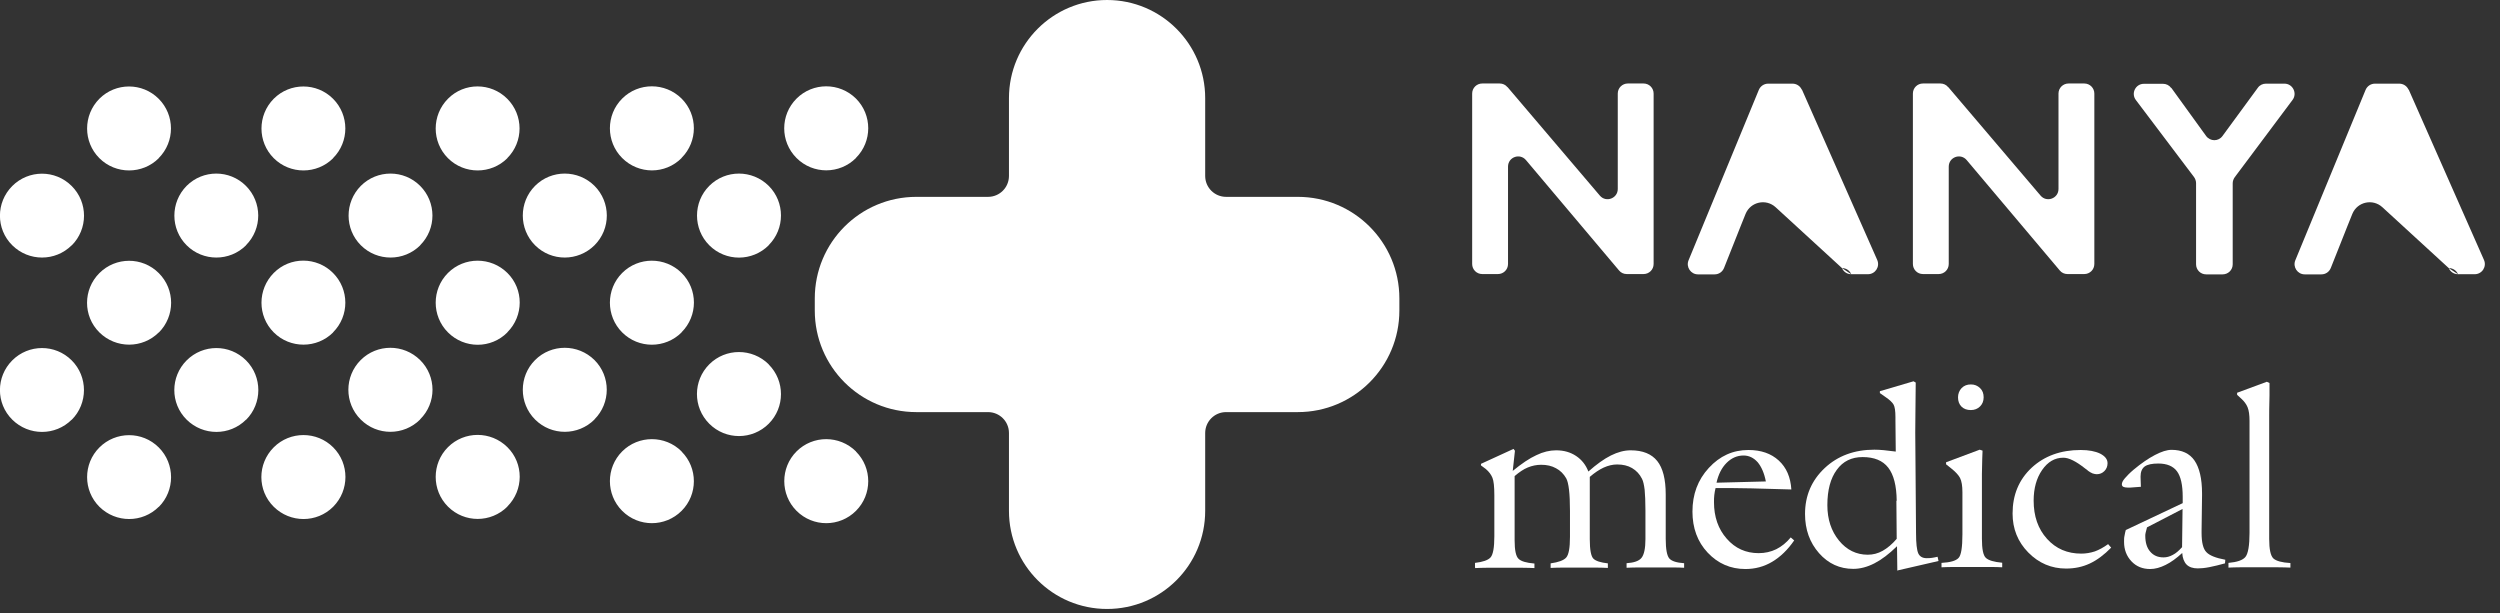
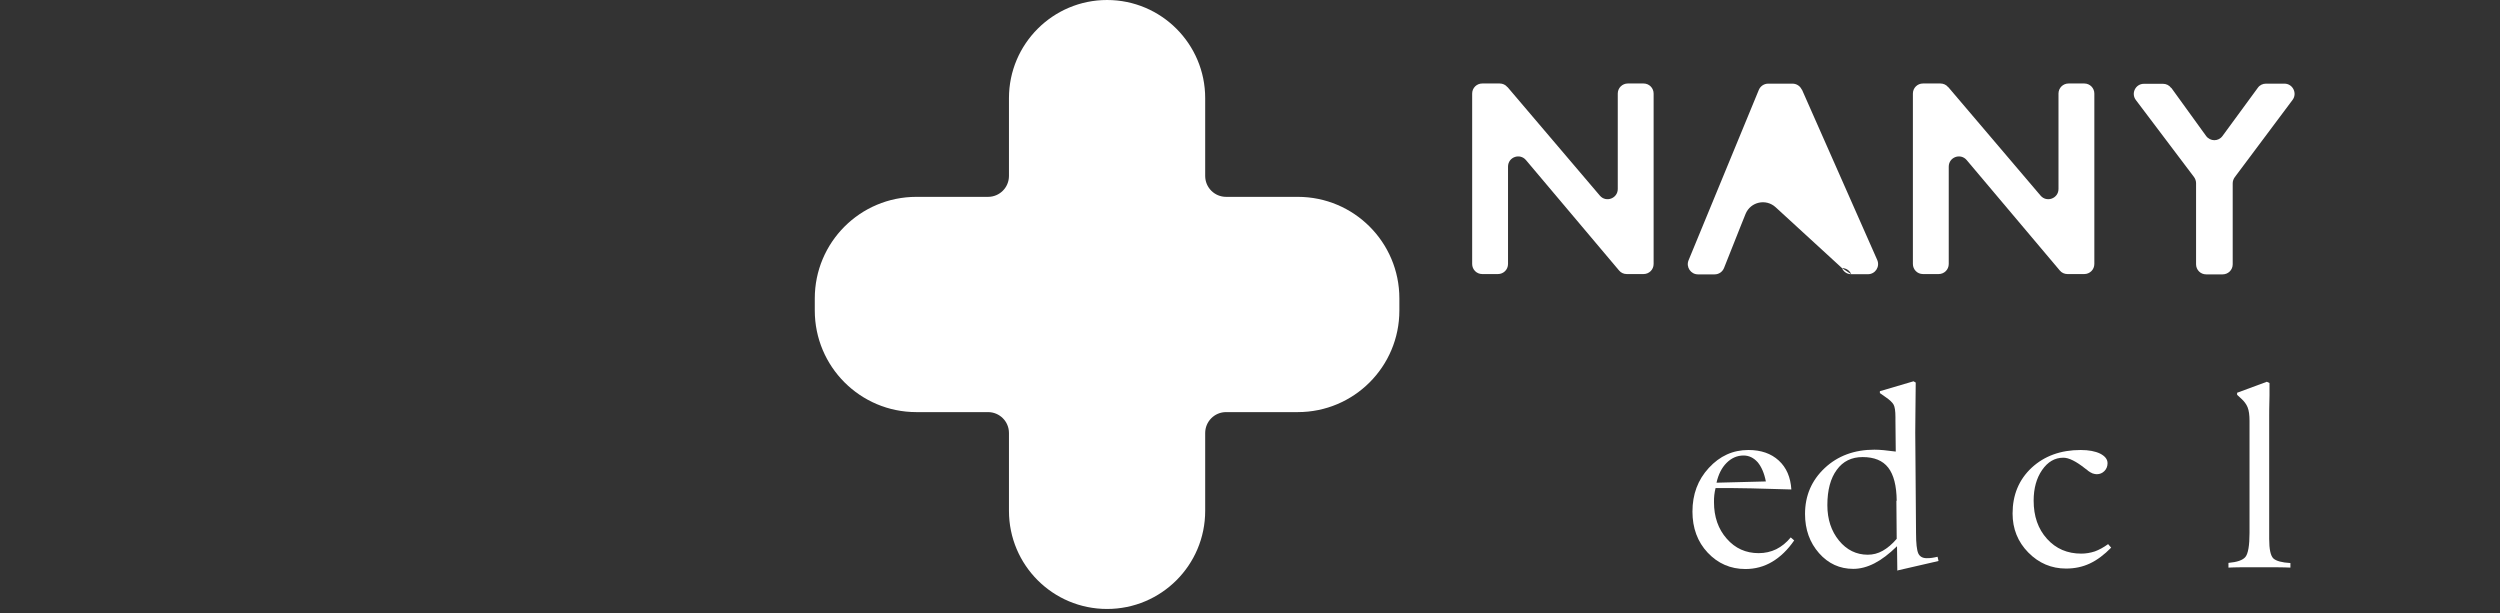
<svg xmlns="http://www.w3.org/2000/svg" width="159" height="39" viewBox="0 0 159 39" fill="none">
  <rect x="0" y="0" width="159" height="39" fill="#333333" stroke="none" />
  <g clip-path="url(#clip0_38_838)">
-     <path d="M93.81 36.09V35.8C94.31 35.74 94.64 35.63 94.8 35.45C94.96 35.27 95.04 34.82 95.04 34.11V31.49C95.04 30.95 95 30.59 94.92 30.39C94.84 30.19 94.7 30 94.5 29.83L94.19 29.6V29.5L96.26 28.55L96.35 28.67L96.21 29.95C96.77 29.49 97.27 29.15 97.71 28.95C98.14 28.74 98.56 28.64 98.97 28.64C99.46 28.64 99.88 28.76 100.24 29C100.6 29.24 100.86 29.57 101.02 29.99C101.54 29.53 102.01 29.19 102.45 28.97C102.89 28.75 103.31 28.64 103.71 28.64C104.48 28.64 105.04 28.87 105.4 29.32C105.76 29.77 105.94 30.48 105.94 31.45V34.27C105.94 34.93 106.02 35.35 106.17 35.52C106.32 35.69 106.64 35.79 107.11 35.82V36.11C106.92 36.1 106.7 36.09 106.46 36.09C106.22 36.09 105.85 36.09 105.35 36.09C104.85 36.09 104.46 36.09 104.19 36.09C103.92 36.09 103.68 36.1 103.45 36.11V35.82C103.92 35.79 104.24 35.68 104.4 35.48C104.56 35.28 104.65 34.89 104.65 34.29V32.48C104.65 31.91 104.63 31.47 104.6 31.15C104.56 30.84 104.51 30.6 104.43 30.45C104.28 30.15 104.07 29.93 103.8 29.77C103.53 29.61 103.21 29.54 102.85 29.54C102.56 29.54 102.28 29.61 101.99 29.74C101.71 29.87 101.41 30.07 101.11 30.33V34.3C101.11 34.97 101.19 35.38 101.34 35.53C101.49 35.68 101.8 35.78 102.26 35.83V36.12C102.05 36.11 101.82 36.1 101.56 36.1C101.3 36.1 100.92 36.1 100.42 36.1C99.92 36.1 99.55 36.1 99.31 36.1C99.06 36.1 98.83 36.11 98.62 36.12V35.83C99.12 35.76 99.45 35.64 99.61 35.46C99.77 35.28 99.85 34.85 99.85 34.15V32.49C99.85 31.94 99.83 31.49 99.79 31.15C99.75 30.81 99.69 30.56 99.61 30.42C99.45 30.14 99.23 29.92 98.96 29.78C98.69 29.63 98.38 29.56 98.02 29.56C97.72 29.56 97.44 29.62 97.17 29.73C96.9 29.84 96.62 30.03 96.33 30.28V34.36C96.33 34.99 96.41 35.38 96.58 35.54C96.74 35.7 97.08 35.8 97.59 35.84V36.13C97.37 36.12 97.13 36.11 96.86 36.11C96.59 36.11 96.2 36.11 95.67 36.11C95.14 36.11 94.78 36.11 94.52 36.11C94.27 36.11 94.04 36.12 93.83 36.13L93.81 36.09Z" fill="white" />
    <path d="M113.88 34.17L114.11 34.37C113.7 34.97 113.23 35.42 112.71 35.73C112.19 36.04 111.62 36.19 111.01 36.19C110.06 36.19 109.26 35.84 108.61 35.15C107.96 34.46 107.64 33.58 107.64 32.54C107.64 31.44 107.98 30.52 108.68 29.76C109.38 29 110.21 28.62 111.2 28.62C112 28.62 112.64 28.84 113.13 29.29C113.62 29.74 113.88 30.35 113.93 31.13C113.04 31.1 112.19 31.08 111.39 31.06C110.59 31.04 109.83 31.04 109.11 31.04C109.07 31.19 109.05 31.33 109.03 31.48C109.01 31.63 109.01 31.78 109.01 31.94C109.01 32.87 109.28 33.65 109.82 34.26C110.36 34.88 111.04 35.18 111.85 35.18C112.25 35.18 112.62 35.1 112.97 34.93C113.31 34.76 113.62 34.51 113.89 34.18L113.88 34.17ZM112.31 30.63C112.21 30.1 112.03 29.69 111.79 29.4C111.54 29.12 111.24 28.97 110.89 28.97C110.48 28.97 110.12 29.13 109.81 29.44C109.5 29.75 109.29 30.17 109.17 30.7L112.31 30.62V30.63Z" fill="white" />
    <path d="M120.67 36.3L120.65 34.74C120.14 35.24 119.66 35.6 119.21 35.83C118.76 36.06 118.31 36.18 117.87 36.18C117.01 36.18 116.28 35.85 115.69 35.18C115.1 34.51 114.8 33.68 114.8 32.69C114.8 31.52 115.22 30.55 116.05 29.77C116.88 28.99 117.94 28.6 119.21 28.6C119.38 28.6 119.58 28.61 119.8 28.63C120.02 28.65 120.28 28.68 120.57 28.72L120.55 26.76V26.53C120.55 26.14 120.51 25.87 120.43 25.73C120.35 25.59 120.18 25.43 119.93 25.26L119.56 25V24.88L121.7 24.25L121.84 24.33C121.84 24.96 121.83 25.62 121.82 26.33C121.82 27.04 121.81 27.43 121.81 27.51L121.86 33.91C121.86 34.56 121.91 34.98 122 35.19C122.09 35.39 122.27 35.5 122.53 35.5C122.64 35.5 122.75 35.5 122.87 35.48C122.99 35.46 123.11 35.44 123.23 35.41L123.29 35.68L120.64 36.29L120.67 36.3ZM120.63 31.85C120.62 30.89 120.44 30.19 120.09 29.74C119.74 29.29 119.2 29.07 118.46 29.07C117.76 29.07 117.21 29.34 116.82 29.88C116.42 30.42 116.22 31.17 116.22 32.13C116.22 33.03 116.47 33.78 116.96 34.38C117.45 34.98 118.07 35.28 118.79 35.28C119.12 35.28 119.44 35.2 119.74 35.03C120.04 34.86 120.34 34.61 120.63 34.27L120.61 31.85H120.63Z" fill="white" />
-     <path d="M123.48 36.09V35.8C124.03 35.77 124.39 35.67 124.56 35.49C124.73 35.32 124.81 34.81 124.81 33.98V31.31C124.81 30.9 124.76 30.6 124.66 30.4C124.56 30.21 124.37 30.01 124.11 29.8L123.77 29.53V29.4L125.91 28.6L126.09 28.66C126.09 28.8 126.08 28.98 126.07 29.2C126.06 29.67 126.05 29.98 126.05 30.13V34.26C126.05 34.92 126.13 35.32 126.3 35.48C126.47 35.64 126.81 35.74 127.34 35.79V36.08C127.14 36.07 126.91 36.06 126.65 36.06C126.39 36.06 126 36.06 125.47 36.06C124.94 36.06 124.52 36.06 124.25 36.06C123.98 36.06 123.71 36.07 123.47 36.08L123.48 36.09ZM124.53 25.27C124.53 25.04 124.61 24.84 124.76 24.68C124.92 24.52 125.11 24.45 125.35 24.45C125.59 24.45 125.77 24.53 125.93 24.68C126.09 24.83 126.16 25.03 126.16 25.27C126.16 25.51 126.08 25.7 125.93 25.85C125.78 26 125.58 26.08 125.35 26.08C125.1 26.08 124.9 26.01 124.75 25.86C124.6 25.71 124.53 25.51 124.53 25.27Z" fill="white" />
    <path d="M134.07 34.6L134.27 34.83C133.83 35.28 133.38 35.62 132.91 35.84C132.44 36.06 131.94 36.16 131.4 36.16C130.47 36.16 129.67 35.82 129 35.14C128.33 34.46 128 33.63 128 32.66C128 31.48 128.4 30.51 129.21 29.75C130.02 29 131.06 28.62 132.33 28.62C132.85 28.62 133.26 28.7 133.57 28.85C133.88 29.01 134.04 29.21 134.04 29.46C134.04 29.66 133.97 29.83 133.84 29.96C133.71 30.09 133.55 30.16 133.35 30.16C133.27 30.16 133.19 30.14 133.09 30.11C133 30.07 132.9 30.02 132.81 29.95C132.77 29.91 132.71 29.86 132.62 29.8C132.04 29.34 131.58 29.11 131.23 29.11C130.69 29.11 130.24 29.37 129.88 29.89C129.52 30.41 129.34 31.06 129.34 31.84C129.34 32.83 129.62 33.64 130.19 34.27C130.76 34.9 131.48 35.21 132.37 35.21C132.67 35.21 132.95 35.16 133.23 35.07C133.5 34.97 133.78 34.82 134.07 34.61V34.6Z" fill="white" />
-     <path d="M141.53 35.6L141.51 35.83C141.15 35.93 140.82 36.01 140.52 36.07C140.22 36.13 139.97 36.15 139.78 36.15C139.47 36.15 139.23 36.07 139.07 35.91C138.91 35.75 138.81 35.5 138.79 35.17C138.43 35.5 138.08 35.76 137.73 35.93C137.39 36.1 137.06 36.19 136.75 36.19C136.27 36.19 135.87 36.03 135.56 35.7C135.25 35.37 135.09 34.96 135.09 34.46C135.09 34.32 135.09 34.19 135.12 34.07C135.14 33.94 135.17 33.82 135.2 33.71L138.82 32C138.82 31.95 138.82 31.88 138.82 31.79C138.82 31.7 138.82 31.64 138.82 31.6C138.82 30.85 138.7 30.31 138.46 29.98C138.22 29.65 137.82 29.48 137.27 29.48C136.87 29.48 136.58 29.54 136.4 29.67C136.23 29.8 136.14 30.01 136.14 30.3V30.35L136.16 30.96L135.49 31.01C135.49 31.01 135.44 31.01 135.4 31.01C135.36 31.01 135.33 31.01 135.31 31.01C135.19 31.01 135.1 30.99 135.04 30.96C134.98 30.93 134.95 30.87 134.95 30.8C134.95 30.7 135.01 30.57 135.14 30.42C135.27 30.27 135.45 30.08 135.7 29.87C136.18 29.47 136.63 29.16 137.05 28.94C137.47 28.72 137.82 28.61 138.11 28.61C138.77 28.61 139.26 28.84 139.57 29.29C139.88 29.74 140.05 30.44 140.05 31.38V31.52L140.02 33.75V33.89C140.02 34.5 140.12 34.91 140.33 35.12C140.53 35.33 140.93 35.49 141.53 35.6ZM138.81 32.37L136.55 33.54C136.51 33.7 136.48 33.81 136.46 33.89C136.44 33.97 136.44 34.03 136.44 34.07C136.44 34.5 136.54 34.84 136.75 35.08C136.96 35.33 137.24 35.45 137.6 35.45C137.8 35.45 137.99 35.4 138.19 35.29C138.39 35.19 138.58 35.02 138.78 34.8L138.81 32.37Z" fill="white" />
    <path d="M141.73 36.09V35.8C142.28 35.75 142.64 35.63 142.81 35.42C142.98 35.21 143.07 34.7 143.07 33.89V26.77C143.07 26.4 143.03 26.11 142.95 25.91C142.87 25.71 142.73 25.52 142.54 25.35L142.28 25.11V24.98L144.17 24.28L144.34 24.36C144.34 24.55 144.34 24.82 144.34 25.16C144.32 25.84 144.32 26.29 144.32 26.49V34.27C144.32 34.94 144.41 35.35 144.59 35.52C144.77 35.68 145.13 35.78 145.67 35.81V36.1C145.44 36.09 145.18 36.08 144.9 36.08C144.62 36.08 144.21 36.08 143.65 36.08C143.09 36.08 142.71 36.08 142.45 36.08C142.19 36.08 141.95 36.09 141.73 36.1V36.09Z" fill="white" />
    <path d="M82.54 12.52H77.98C77.25 12.52 76.65 11.93 76.65 11.19V6.24C76.65 2.8 73.86 0 70.41 0C66.97 0 64.17 2.79 64.17 6.24V11.19C64.17 11.92 63.58 12.52 62.84 12.52H58.28C54.71 12.52 51.82 15.41 51.82 18.98V19.75C51.82 23.32 54.71 26.21 58.28 26.21H62.84C63.57 26.21 64.17 26.8 64.17 27.54V32.49C64.17 35.94 66.96 38.73 70.41 38.73C73.86 38.73 76.65 35.94 76.65 32.49V27.54C76.65 26.81 77.24 26.21 77.98 26.21H82.54C86.11 26.21 89 23.32 89 19.75V18.98C89 15.41 86.11 12.52 82.54 12.52Z" fill="white" />
-     <path fill-rule="evenodd" clip-rule="evenodd" d="M4.56 26.69C3.52 27.73 1.83 27.73 0.78 26.69C-0.27 25.65 -0.26 23.96 0.78 22.92C1.82 21.88 3.51 21.87 4.56 22.92C5.6 23.96 5.6 25.66 4.56 26.7V26.69ZM10.1 32.23C9.06 33.27 7.37 33.27 6.32 32.23C5.28 31.19 5.28 29.5 6.32 28.46C7.36 27.42 9.05 27.41 10.1 28.46C11.14 29.5 11.14 31.2 10.1 32.24V32.23ZM4.56 15.6C3.52 16.64 1.83 16.64 0.78 15.6C-0.27 14.56 -0.26 12.87 0.78 11.83C1.82 10.79 3.51 10.78 4.56 11.83C5.61 12.88 5.6 14.57 4.56 15.61V15.6ZM10.1 21.14C9.06 22.18 7.37 22.18 6.32 21.14C5.27 20.1 5.28 18.41 6.32 17.37C7.36 16.33 9.05 16.32 10.1 17.37C11.15 18.42 11.14 20.11 10.1 21.15V21.14ZM15.65 26.69C14.61 27.73 12.92 27.73 11.87 26.69C10.82 25.65 10.83 23.96 11.87 22.92C12.91 21.88 14.6 21.87 15.65 22.92C16.69 23.96 16.69 25.66 15.65 26.7V26.69ZM21.19 32.23C20.15 33.27 18.46 33.27 17.41 32.23C16.36 31.19 16.36 29.5 17.41 28.45C18.45 27.41 20.15 27.41 21.19 28.45C22.23 29.49 22.23 31.18 21.19 32.23ZM10.1 10.06C9.06 11.1 7.36 11.1 6.32 10.06C5.28 9.02 5.28 7.33 6.32 6.28C7.36 5.24 9.05 5.24 10.09 6.28C11.13 7.32 11.14 9.01 10.09 10.06H10.1ZM15.65 15.6C14.61 16.64 12.91 16.64 11.87 15.6C10.83 14.56 10.83 12.87 11.87 11.82C12.91 10.78 14.6 10.78 15.64 11.82C16.68 12.86 16.69 14.55 15.64 15.6H15.65ZM21.19 21.14C20.15 22.18 18.45 22.18 17.41 21.14C16.37 20.1 16.37 18.41 17.41 17.36C18.45 16.31 20.14 16.32 21.18 17.36C22.22 18.4 22.23 20.09 21.18 21.14H21.19ZM26.72 26.68C25.68 27.72 23.99 27.73 22.94 26.68C21.89 25.63 21.9 23.94 22.94 22.9C23.98 21.86 25.67 21.86 26.72 22.9C27.77 23.94 27.77 25.63 26.72 26.67V26.68ZM32.27 32.22C31.23 33.26 29.54 33.27 28.49 32.22C27.45 31.18 27.45 29.48 28.49 28.44C29.53 27.4 31.22 27.4 32.27 28.44C33.32 29.48 33.31 31.17 32.27 32.21V32.22ZM21.19 10.06C20.15 11.1 18.45 11.1 17.41 10.06C16.37 9.02 16.37 7.33 17.41 6.28C18.45 5.24 20.14 5.24 21.18 6.28C22.22 7.32 22.23 9.01 21.18 10.06H21.19ZM26.73 15.6C25.69 16.64 23.99 16.64 22.95 15.6C21.91 14.56 21.91 12.87 22.95 11.82C23.99 10.78 25.68 10.78 26.72 11.82C27.76 12.86 27.77 14.55 26.72 15.6H26.73ZM32.27 21.14C31.23 22.19 29.54 22.19 28.49 21.14C27.45 20.1 27.45 18.4 28.49 17.36C29.53 16.32 31.22 16.32 32.27 17.36C33.32 18.4 33.31 20.09 32.27 21.13V21.14ZM37.81 26.68C36.77 27.72 35.08 27.73 34.03 26.68C32.99 25.64 32.99 23.94 34.03 22.9C35.07 21.86 36.76 21.86 37.81 22.9C38.85 23.94 38.85 25.63 37.81 26.67V26.68ZM32.27 10.06C31.23 11.1 29.53 11.1 28.49 10.06C27.45 9.02 27.45 7.33 28.49 6.28C29.53 5.23 31.22 5.24 32.26 6.28C33.3 7.32 33.31 9.01 32.26 10.06H32.27ZM37.81 15.6C36.76 16.64 35.07 16.64 34.03 15.6C32.99 14.56 32.99 12.86 34.03 11.82C35.07 10.78 36.76 10.78 37.81 11.82C38.85 12.86 38.86 14.55 37.81 15.6ZM43.35 21.14C42.31 22.18 40.62 22.19 39.57 21.14C38.53 20.1 38.53 18.4 39.57 17.36C40.61 16.32 42.3 16.32 43.35 17.36C44.4 18.4 44.39 20.09 43.35 21.13V21.14ZM43.35 10.05C42.31 11.1 40.62 11.1 39.57 10.05C38.53 9.01 38.53 7.31 39.57 6.27C40.61 5.23 42.3 5.23 43.35 6.27C44.39 7.31 44.39 9 43.35 10.04V10.05ZM48.89 15.6C47.85 16.64 46.16 16.65 45.11 15.6C44.07 14.56 44.07 12.86 45.11 11.82C46.15 10.78 47.84 10.78 48.89 11.82C49.93 12.86 49.93 14.55 48.89 15.59V15.6ZM54.44 10.05C53.4 11.09 51.71 11.1 50.66 10.05C49.61 9 49.62 7.31 50.66 6.27C51.7 5.23 53.39 5.23 54.44 6.27C55.48 7.31 55.48 9 54.44 10.04V10.05ZM43.35 28.72C44.39 29.76 44.39 31.45 43.35 32.49C42.31 33.53 40.62 33.54 39.57 32.49C38.53 31.45 38.53 29.75 39.57 28.71C40.61 27.67 42.31 27.67 43.35 28.71V28.72ZM48.89 23.18C49.93 24.22 49.93 25.91 48.89 26.95C47.85 27.99 46.16 28 45.11 26.95C44.06 25.9 44.07 24.21 45.11 23.17C46.15 22.13 47.84 22.13 48.89 23.17V23.18ZM54.44 28.72C55.48 29.76 55.48 31.45 54.44 32.49C53.4 33.53 51.71 33.54 50.66 32.49C49.62 31.45 49.62 29.75 50.66 28.71C51.7 27.67 53.39 27.67 54.44 28.71V28.72Z" fill="white" />
    <path d="M95.88 5.54L101.75 12.44C102.14 12.9 102.89 12.62 102.89 12.02V5.95C102.89 5.59 103.18 5.31 103.53 5.31H104.53C104.89 5.31 105.17 5.6 105.17 5.95V16.79C105.17 17.15 104.88 17.43 104.53 17.43H103.46C103.27 17.43 103.09 17.35 102.97 17.2L97.05 10.18C96.66 9.72 95.91 9.99 95.91 10.6V16.79C95.91 17.15 95.62 17.43 95.27 17.43H94.27C93.91 17.43 93.63 17.14 93.63 16.79V5.95C93.63 5.59 93.92 5.31 94.27 5.31H95.38C95.57 5.31 95.75 5.39 95.87 5.54H95.88Z" fill="white" />
    <path d="M114.6 5.69L119.39 16.53C119.58 16.96 119.27 17.44 118.8 17.44H117.74C117.48 17.44 117.25 17.29 117.15 17.05L117.74 17.44C117.64 17.2 117.41 17.05 117.15 17.05L112.93 13.18C112.32 12.62 111.34 12.83 111.02 13.6C110.77 14.2 110.55 14.79 110.5 14.9L109.65 17.04C109.55 17.29 109.32 17.45 109.05 17.45H107.99C107.53 17.45 107.22 16.98 107.39 16.56L111.86 5.72C111.96 5.48 112.19 5.32 112.46 5.32H114C114.26 5.32 114.49 5.47 114.59 5.7L114.6 5.69Z" fill="white" />
-     <path d="M153.19 5.69L157.98 16.53C158.17 16.96 157.86 17.44 157.39 17.44H156.33C156.07 17.44 155.84 17.29 155.74 17.05L156.33 17.44C156.23 17.2 156 17.05 155.74 17.05L151.52 13.18C150.91 12.62 149.93 12.83 149.61 13.6C149.36 14.2 149.14 14.79 149.09 14.9L148.24 17.04C148.14 17.29 147.91 17.45 147.64 17.45H146.58C146.12 17.45 145.81 16.98 145.98 16.56L150.45 5.72C150.55 5.48 150.78 5.32 151.05 5.32H152.59C152.85 5.32 153.08 5.47 153.18 5.7L153.19 5.69Z" fill="white" />
    <path d="M123.91 5.54L129.78 12.44C130.17 12.9 130.92 12.62 130.92 12.02V5.95C130.92 5.59 131.21 5.31 131.56 5.31H132.56C132.92 5.31 133.2 5.6 133.2 5.95V16.79C133.2 17.15 132.91 17.43 132.56 17.43H131.49C131.3 17.43 131.12 17.35 131 17.2L125.08 10.18C124.69 9.72 123.94 9.99 123.94 10.6V16.79C123.94 17.15 123.65 17.43 123.3 17.43H122.3C121.94 17.43 121.66 17.14 121.66 16.79V5.95C121.66 5.59 121.95 5.31 122.3 5.31H123.41C123.6 5.31 123.78 5.39 123.9 5.54H123.91Z" fill="white" />
    <path d="M138.09 5.58L140.31 8.65C140.57 9 141.09 9.01 141.35 8.65L143.6 5.58C143.72 5.41 143.91 5.32 144.12 5.32H145.29C145.82 5.32 146.12 5.93 145.81 6.35L142.13 11.27C142.05 11.38 142 11.52 142 11.66V16.81C142 17.17 141.71 17.45 141.36 17.45H140.31C139.95 17.45 139.67 17.16 139.67 16.81V11.65C139.67 11.51 139.62 11.37 139.54 11.26L135.84 6.36C135.52 5.94 135.82 5.33 136.35 5.33H137.57C137.78 5.33 137.97 5.43 138.09 5.6V5.58Z" fill="white" />
  </g>
  <defs>
    <clipPath id="clip0_38_838">
      <rect width="158.03" height="38.72" fill="white" />
    </clipPath>
  </defs>
</svg>